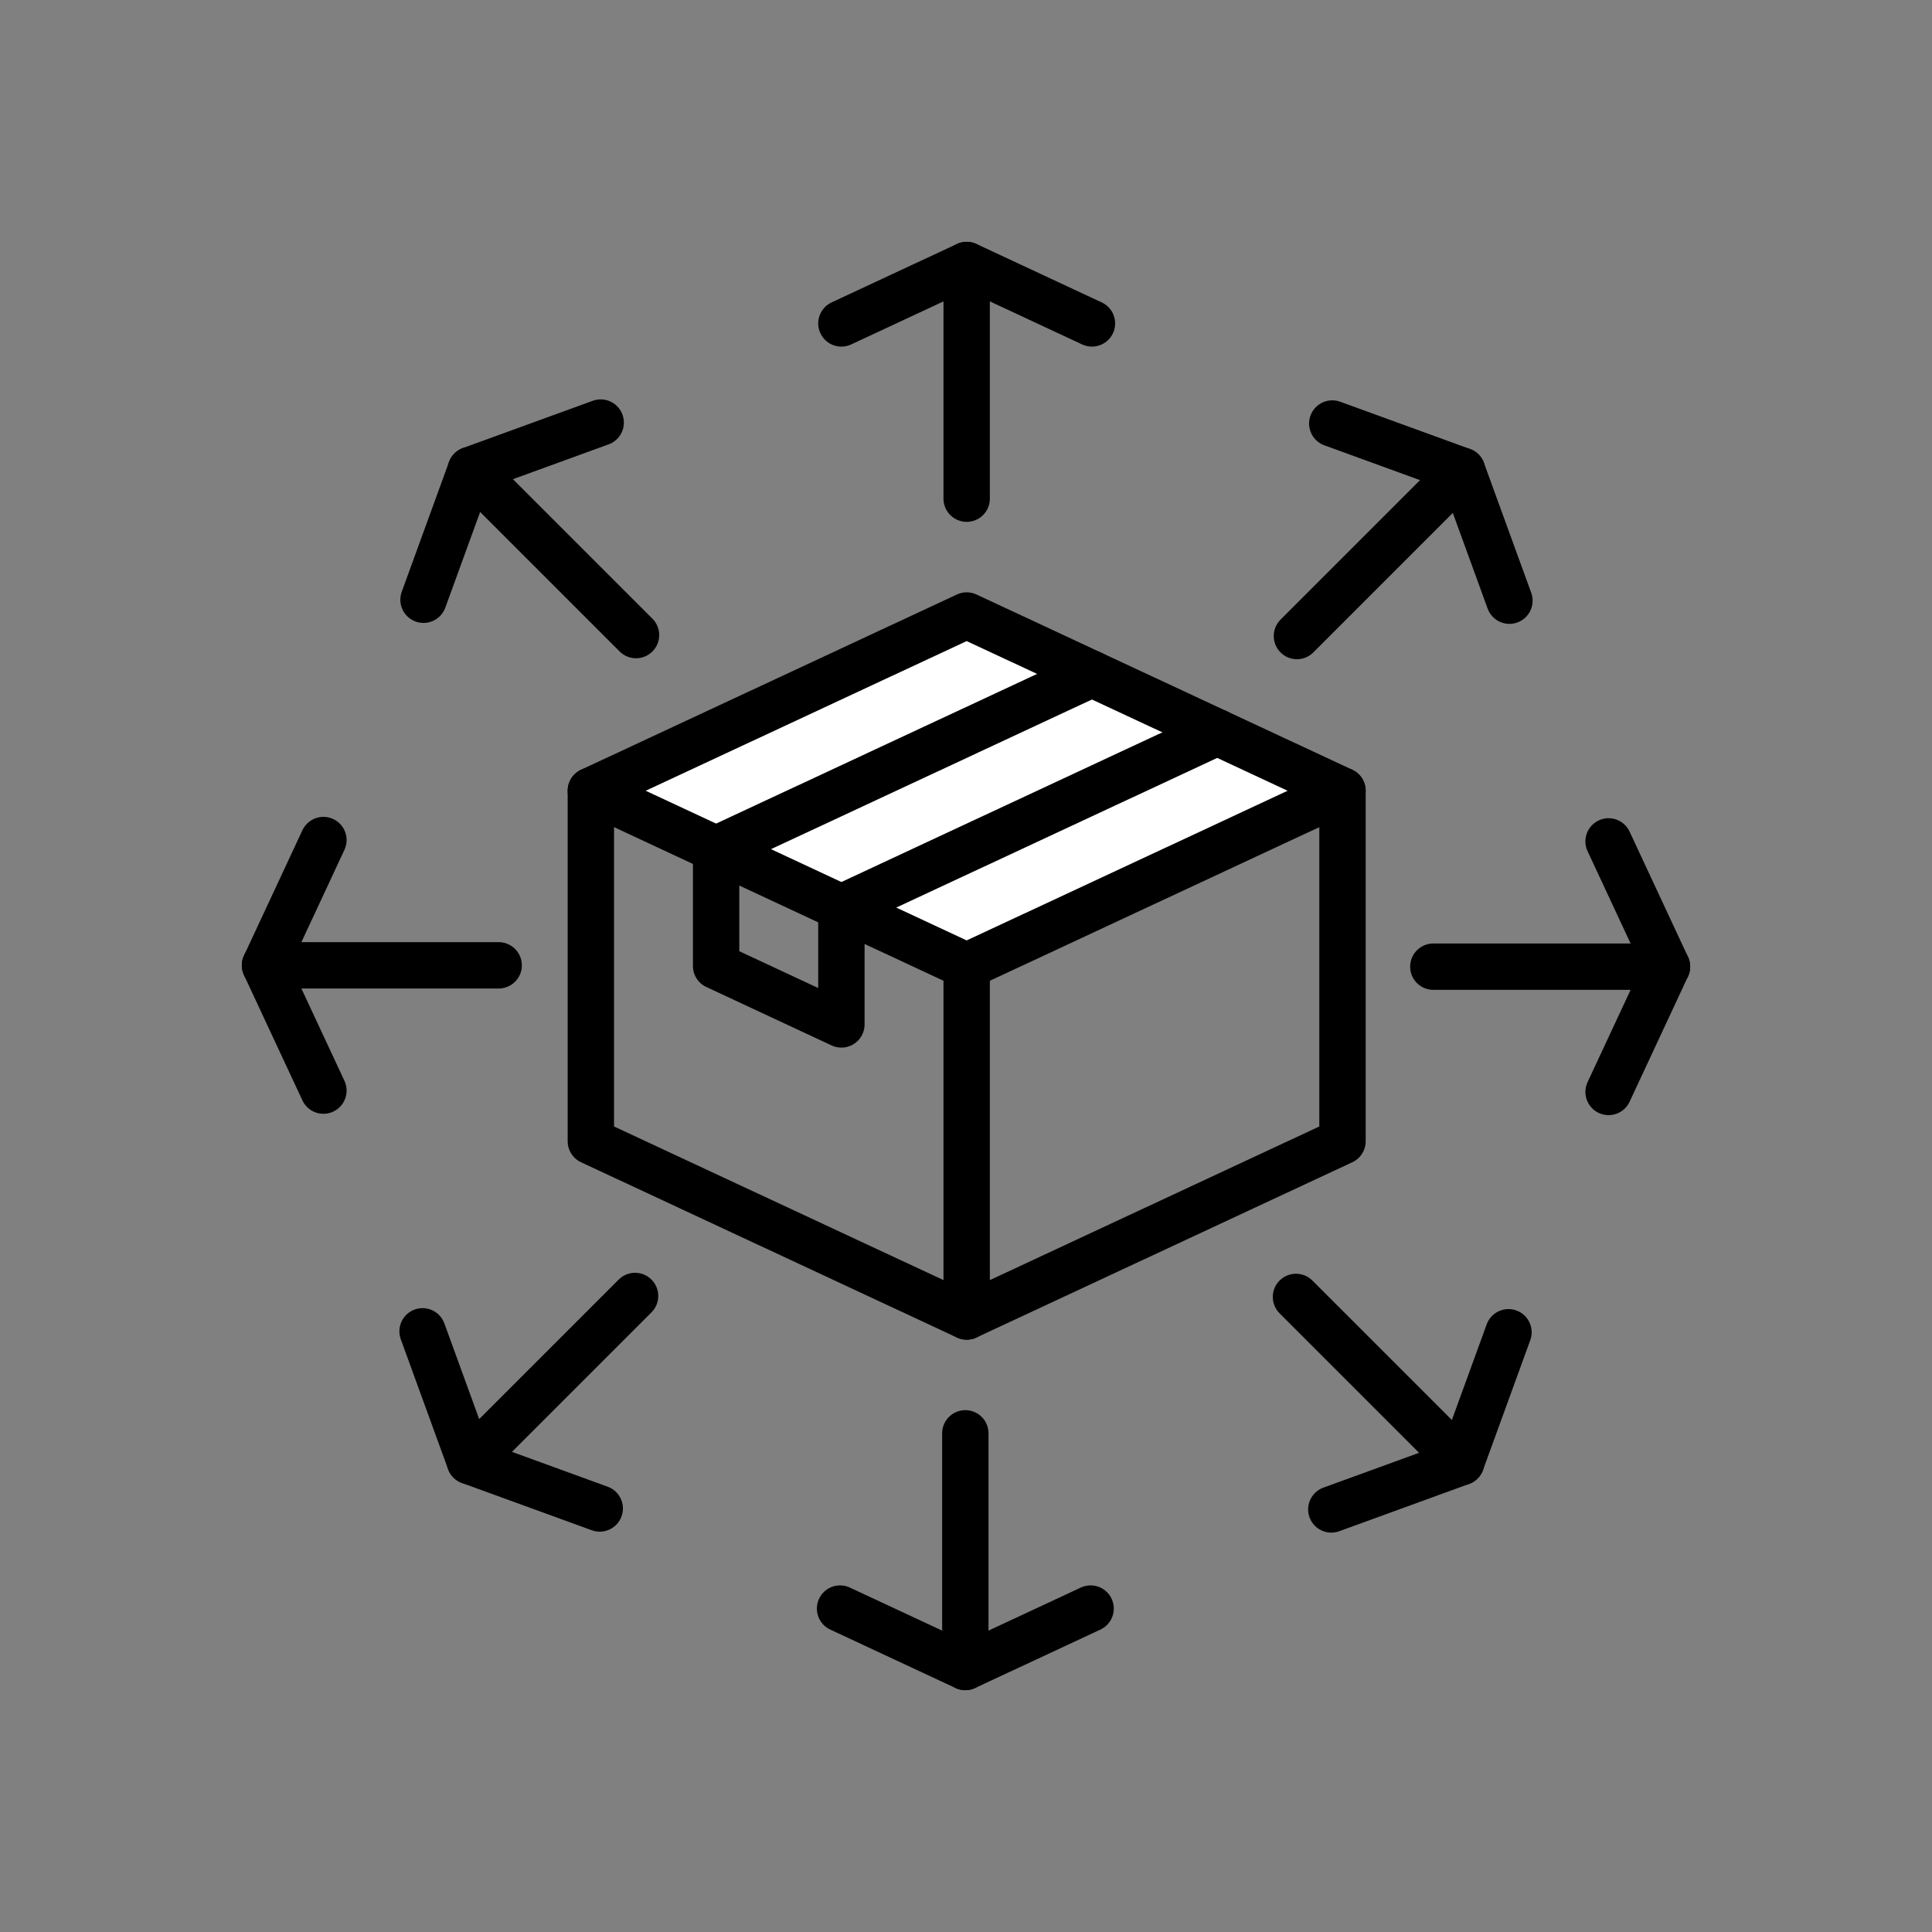
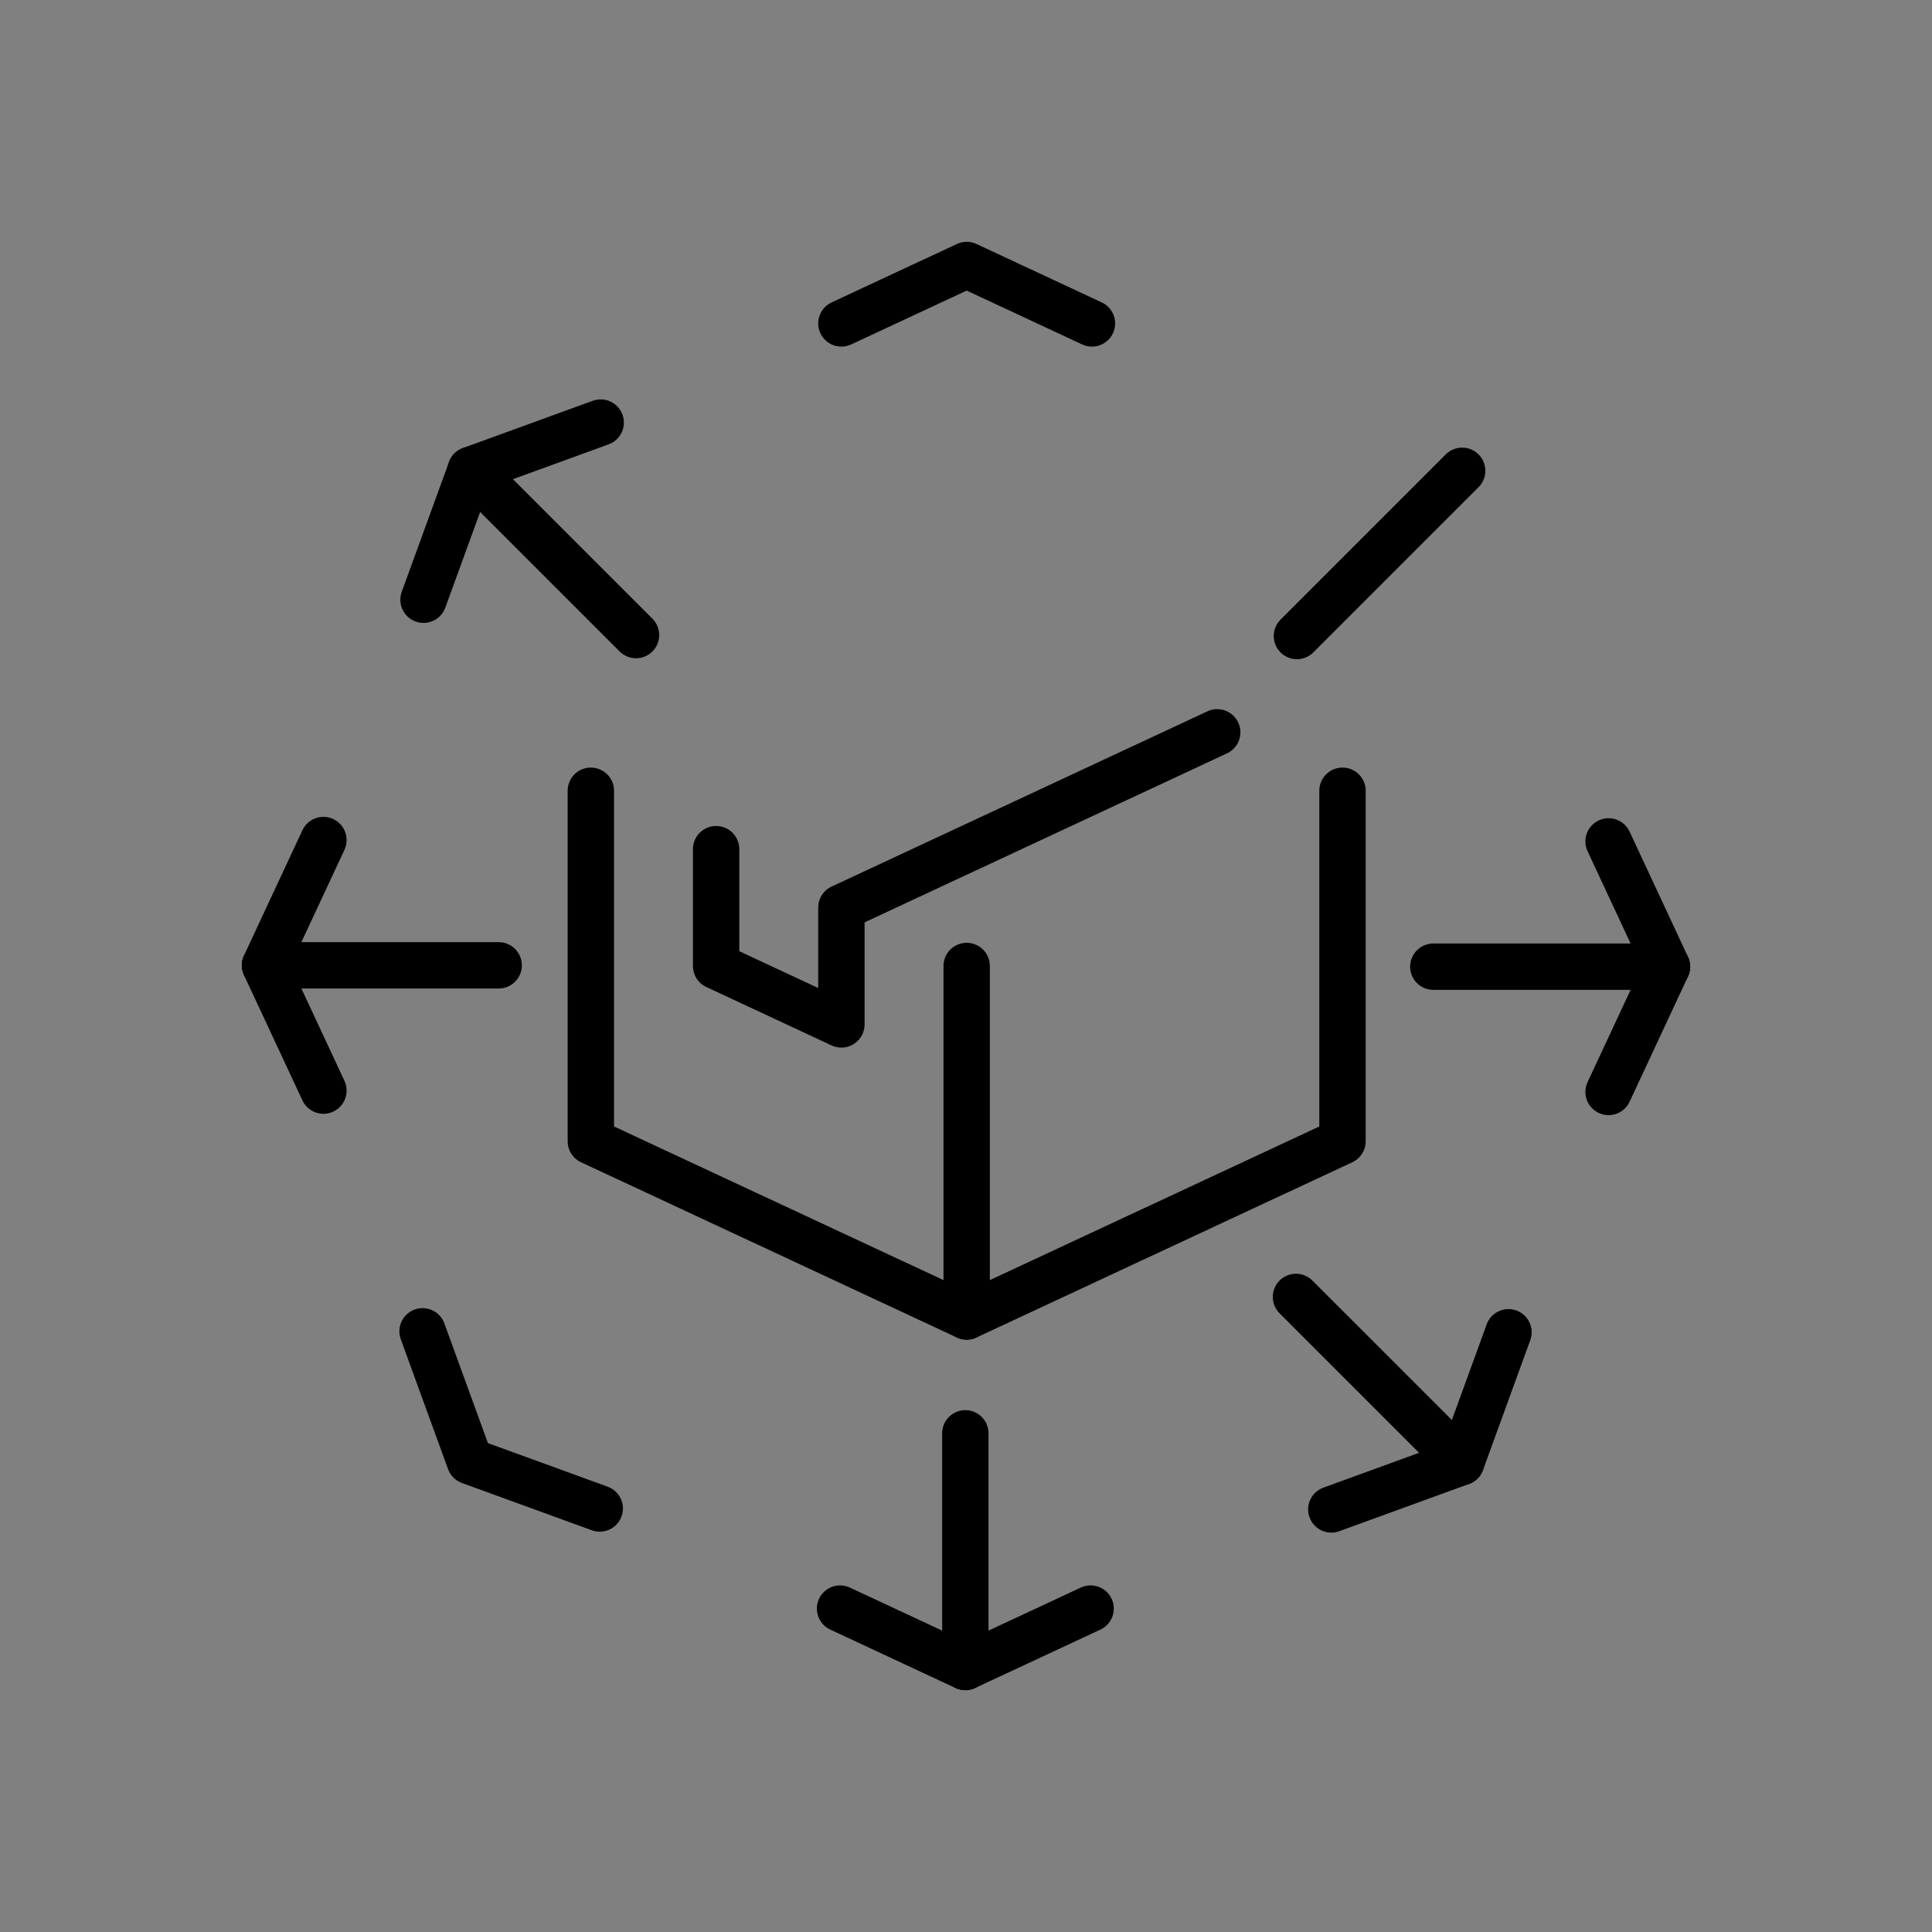
<svg xmlns="http://www.w3.org/2000/svg" xmlns:ns1="http://www.inkscape.org/namespaces/inkscape" xmlns:ns2="http://sodipodi.sourceforge.net/DTD/sodipodi-0.dtd" width="500" height="500" viewBox="0 0 132.292 132.292" version="1.1" id="svg1" ns1:version="1.4.2 (f4327f4, 2025-05-13)" ns2:docname="Distribute_Icon.svg">
  <rect x="0" y="0" width="132.292" height="132.292" fill="#808080" stroke="none" />
  <ns2:namedview id="namedview1" pagecolor="#ffffff" bordercolor="#000000" borderopacity="0.25" ns1:showpageshadow="2" ns1:pageopacity="0.0" ns1:pagecheckerboard="0" ns1:deskcolor="#d1d1d1" ns1:document-units="mm" showgrid="true" ns1:zoom="1.3772587" ns1:cx="231.61952" ns1:cy="239.96944" ns1:window-width="1920" ns1:window-height="1017" ns1:window-x="-8" ns1:window-y="1072" ns1:window-maximized="1" ns1:current-layer="layer1" />
  <defs id="defs1">
    <ns1:path-effect effect="copy_rotate" starting_point="0,0" origin="60,60" id="path-effect7" is_visible="true" lpeversion="1.2" lpesatellites="#g34 | #g36 | #g38 | #g40 | #g42 | #g44 | #g46" method="normal" num_copies="8" starting_angle="0" rotation_angle="45" gap="0" copies_to_360="true" mirror_copies="false" split_items="true" link_styles="false" />
  </defs>
  <g ns1:label="Layer 1" ns1:groupmode="layer" id="layer1">
    <g id="g47" transform="translate(6.146,6.146)" style="stroke-width:3.175;stroke-dasharray:none">
      <g id="g7" ns1:label="Box" style="stroke-width:3.175;stroke-dasharray:none">
-         <path style="fill:#ffffff;stroke:#000000;stroke-width:3.175;stroke-linecap:round;stroke-linejoin:round;stroke-dasharray:none" d="m 60.046,60 25.734,-12 -25.734,-12 -25.734,12 z" id="path1" />
        <path style="fill:none;stroke:#000000;stroke-width:3.175;stroke-linecap:round;stroke-linejoin:round;stroke-dasharray:none" d="m 60.046,60 v 24 l -25.734,-12 V 48" id="path2" />
        <path style="fill:none;stroke:#000000;stroke-width:3.175;stroke-linecap:round;stroke-linejoin:round;stroke-dasharray:none" d="m 60.046,84 25.734,-12 V 48" id="path3" />
-         <path style="fill:none;stroke:#000000;stroke-width:3.175;stroke-linecap:round;stroke-linejoin:round;stroke-dasharray:none" d="M 77.202,44 51.468,56 v 8 l -8.578,-4 v -8 l 25.734,-12" id="path4" />
+         <path style="fill:none;stroke:#000000;stroke-width:3.175;stroke-linecap:round;stroke-linejoin:round;stroke-dasharray:none" d="M 77.202,44 51.468,56 v 8 l -8.578,-4 v -8 " id="path4" />
      </g>
      <g id="g6" ns1:label="Arrow" ns1:transform-center-y="-39.958604" ns1:path-effect="#path-effect7" style="stroke-width:3.175;stroke-dasharray:none">
-         <path style="fill:none;stroke:#000000;stroke-width:3.175;stroke-linecap:round;stroke-linejoin:round;stroke-dasharray:none" d="M 60.046,28 V 12" id="path5" ns1:original-d="M 60.046192,27.999999 V 12" />
        <path style="fill:none;stroke:#000000;stroke-width:3.175;stroke-linecap:round;stroke-linejoin:round;stroke-dasharray:none" d="M 51.468,16 60.046,12 l 8.578,4" id="path6" ns1:original-d="M 51.468165,15.999999 60.046192,12 l 8.578027,3.999999" />
      </g>
      <g id="g34" transform="rotate(-45,60,60)" style="stroke-width:3.175;stroke-dasharray:none">
        <path style="fill:none;stroke:#000000;stroke-width:3.175;stroke-linecap:round;stroke-linejoin:round;stroke-dasharray:none" id="path33" d="M 60.046,28 V 12" />
        <path style="fill:none;stroke:#000000;stroke-width:3.175;stroke-linecap:round;stroke-linejoin:round;stroke-dasharray:none" id="path34" d="M 51.468,16 60.046,12 l 8.578,4" />
      </g>
      <g id="g36" transform="rotate(-90,60,60)" style="stroke-width:3.175;stroke-dasharray:none">
        <path style="fill:none;stroke:#000000;stroke-width:3.175;stroke-linecap:round;stroke-linejoin:round;stroke-dasharray:none" id="path35" d="M 60.046,28 V 12" />
        <path style="fill:none;stroke:#000000;stroke-width:3.175;stroke-linecap:round;stroke-linejoin:round;stroke-dasharray:none" id="path36" d="M 51.468,16 60.046,12 l 8.578,4" />
      </g>
      <g id="g38" transform="rotate(-135,60,60)" style="stroke-width:3.175;stroke-dasharray:none">
-         <path style="fill:none;stroke:#000000;stroke-width:3.175;stroke-linecap:round;stroke-linejoin:round;stroke-dasharray:none" id="path37" d="M 60.046,28 V 12" />
        <path style="fill:none;stroke:#000000;stroke-width:3.175;stroke-linecap:round;stroke-linejoin:round;stroke-dasharray:none" id="path38" d="M 51.468,16 60.046,12 l 8.578,4" />
      </g>
      <g id="g40" transform="rotate(180,60,60)" style="stroke-width:3.175;stroke-dasharray:none">
        <path style="fill:none;stroke:#000000;stroke-width:3.175;stroke-linecap:round;stroke-linejoin:round;stroke-dasharray:none" id="path39" d="M 60.046,28 V 12" />
        <path style="fill:none;stroke:#000000;stroke-width:3.175;stroke-linecap:round;stroke-linejoin:round;stroke-dasharray:none" id="path40" d="M 51.468,16 60.046,12 l 8.578,4" />
      </g>
      <g id="g42" transform="rotate(135,60,60)" style="stroke-width:3.175;stroke-dasharray:none">
        <path style="fill:none;stroke:#000000;stroke-width:3.175;stroke-linecap:round;stroke-linejoin:round;stroke-dasharray:none" id="path41" d="M 60.046,28 V 12" />
        <path style="fill:none;stroke:#000000;stroke-width:3.175;stroke-linecap:round;stroke-linejoin:round;stroke-dasharray:none" id="path42" d="M 51.468,16 60.046,12 l 8.578,4" />
      </g>
      <g id="g44" transform="rotate(90,60,60)" style="stroke-width:3.175;stroke-dasharray:none">
        <path style="fill:none;stroke:#000000;stroke-width:3.175;stroke-linecap:round;stroke-linejoin:round;stroke-dasharray:none" id="path43" d="M 60.046,28 V 12" />
        <path style="fill:none;stroke:#000000;stroke-width:3.175;stroke-linecap:round;stroke-linejoin:round;stroke-dasharray:none" id="path44" d="M 51.468,16 60.046,12 l 8.578,4" />
      </g>
      <g id="g46" transform="rotate(45,60,60)" style="stroke-width:3.175;stroke-dasharray:none">
        <path style="fill:none;stroke:#000000;stroke-width:3.175;stroke-linecap:round;stroke-linejoin:round;stroke-dasharray:none" id="path45" d="M 60.046,28 V 12" />
-         <path style="fill:none;stroke:#000000;stroke-width:3.175;stroke-linecap:round;stroke-linejoin:round;stroke-dasharray:none" id="path46" d="M 51.468,16 60.046,12 l 8.578,4" />
      </g>
    </g>
  </g>
</svg>